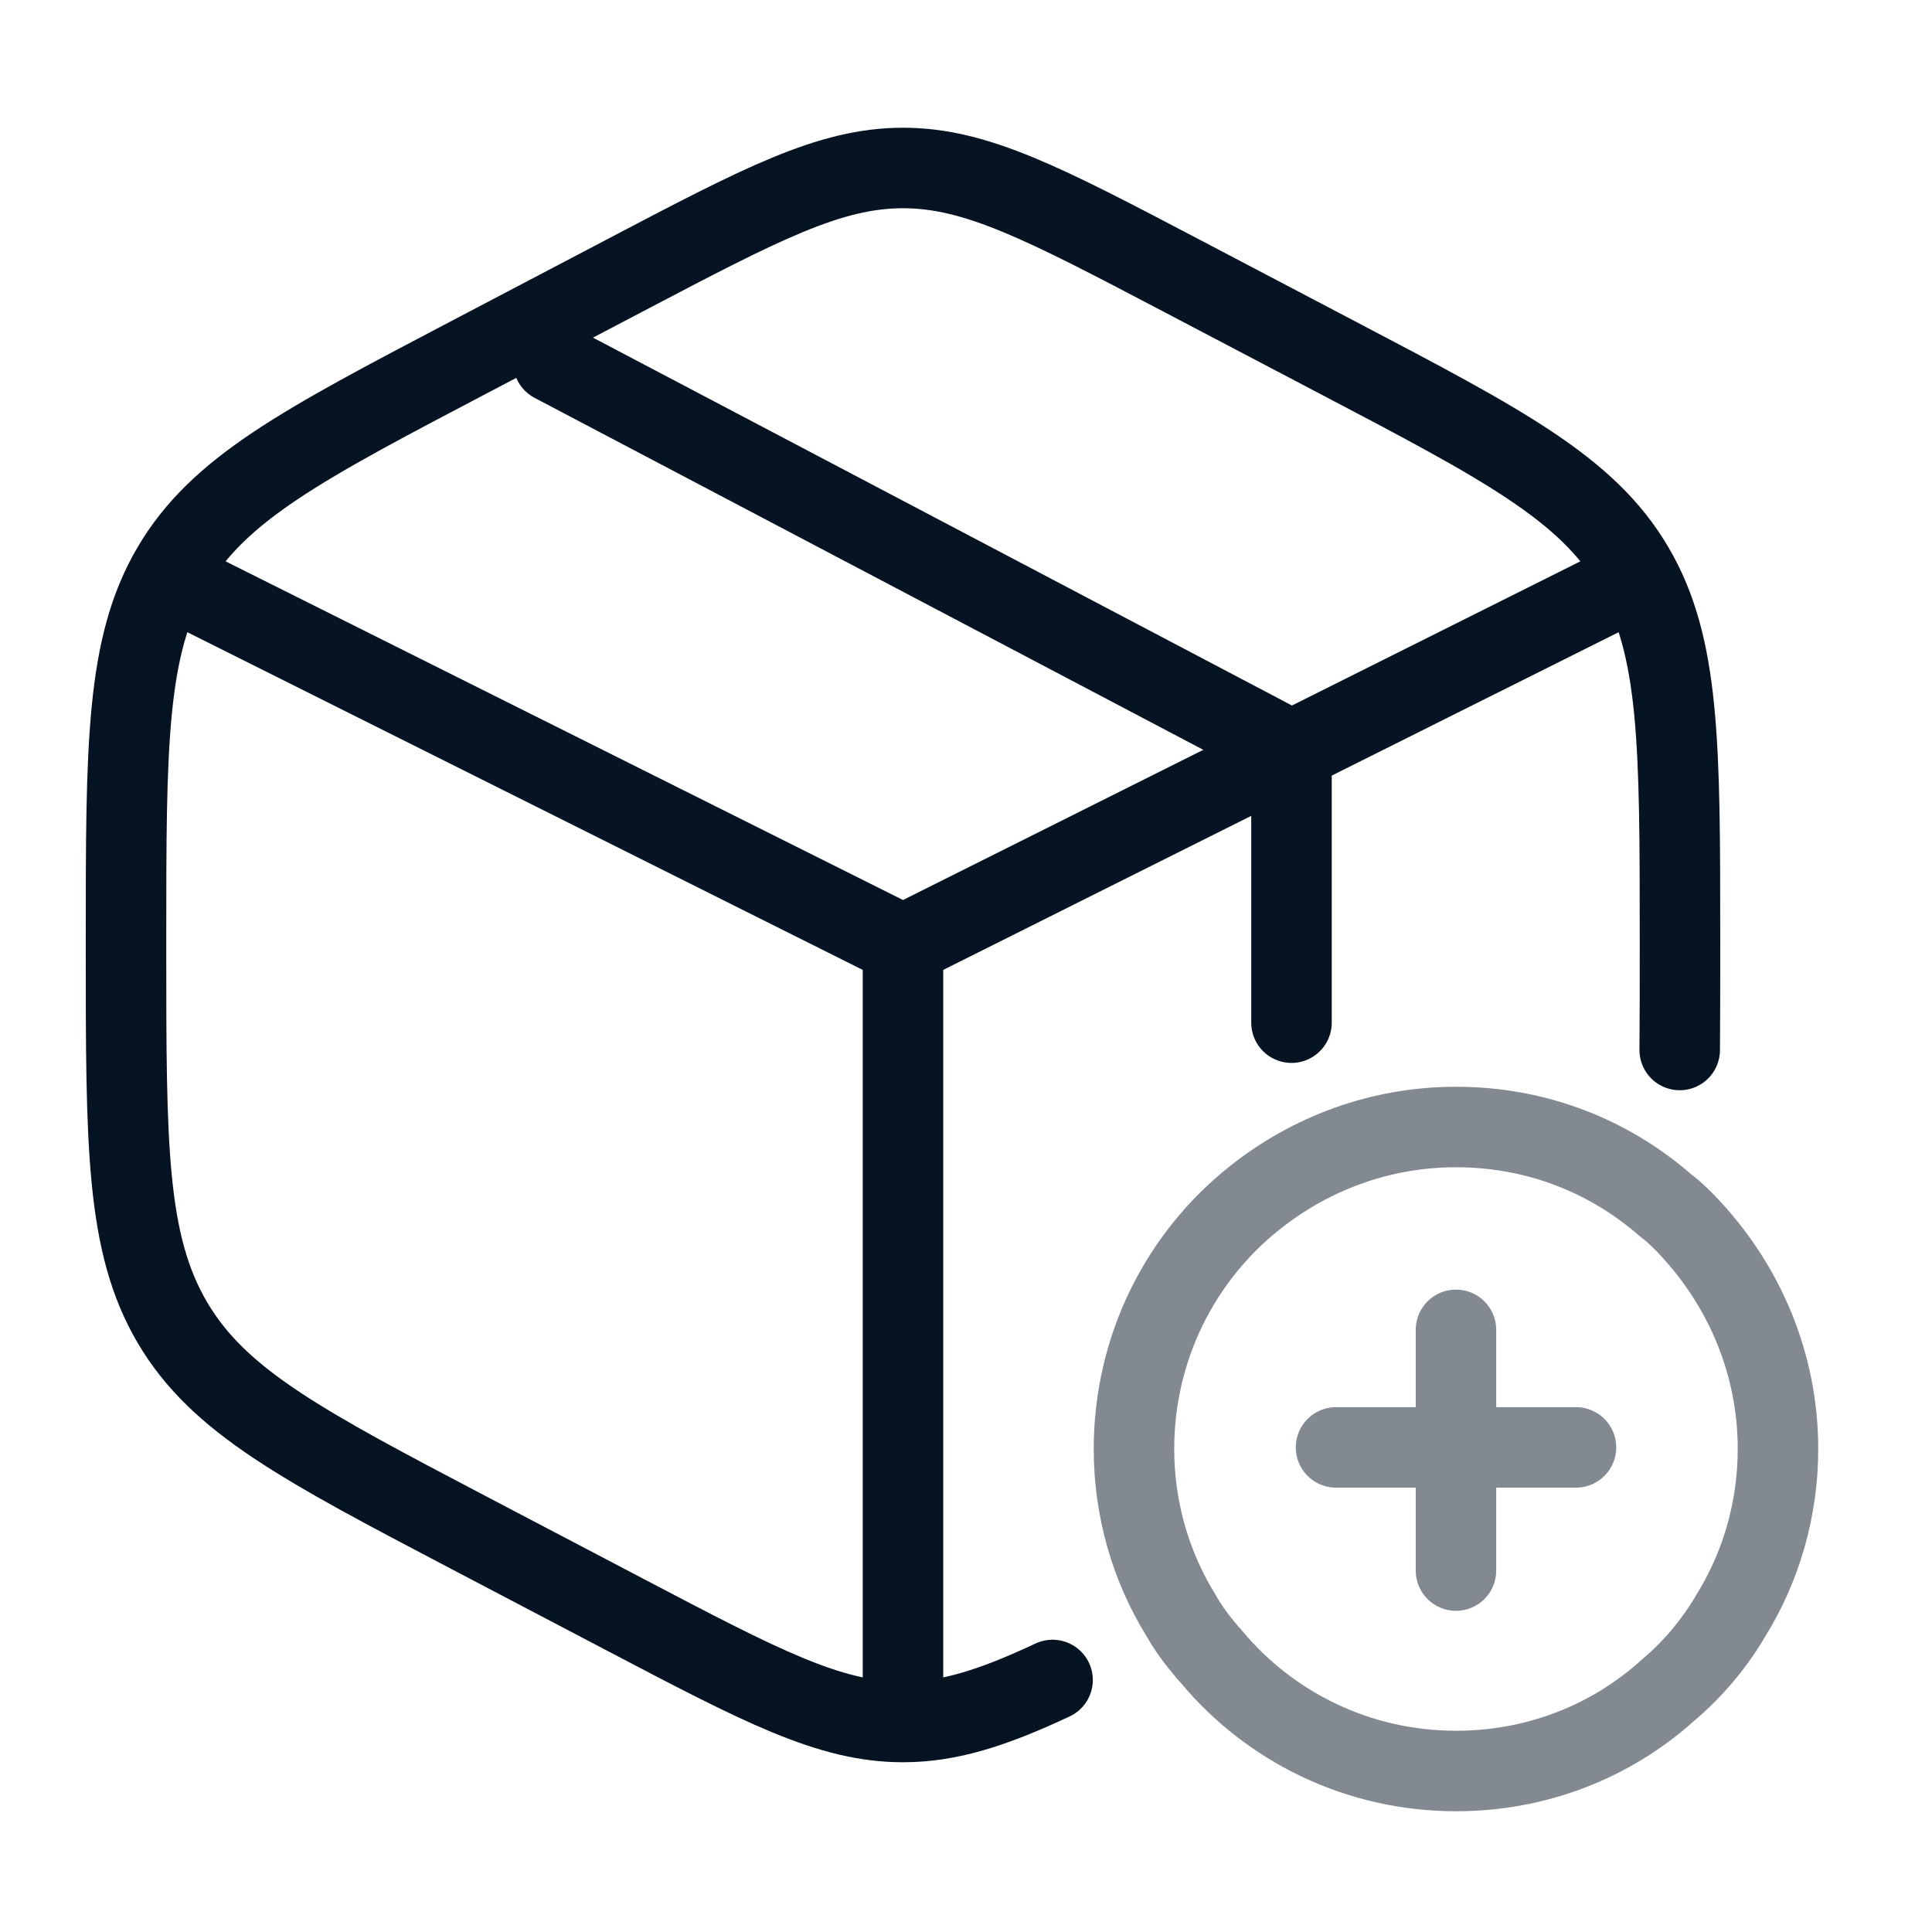
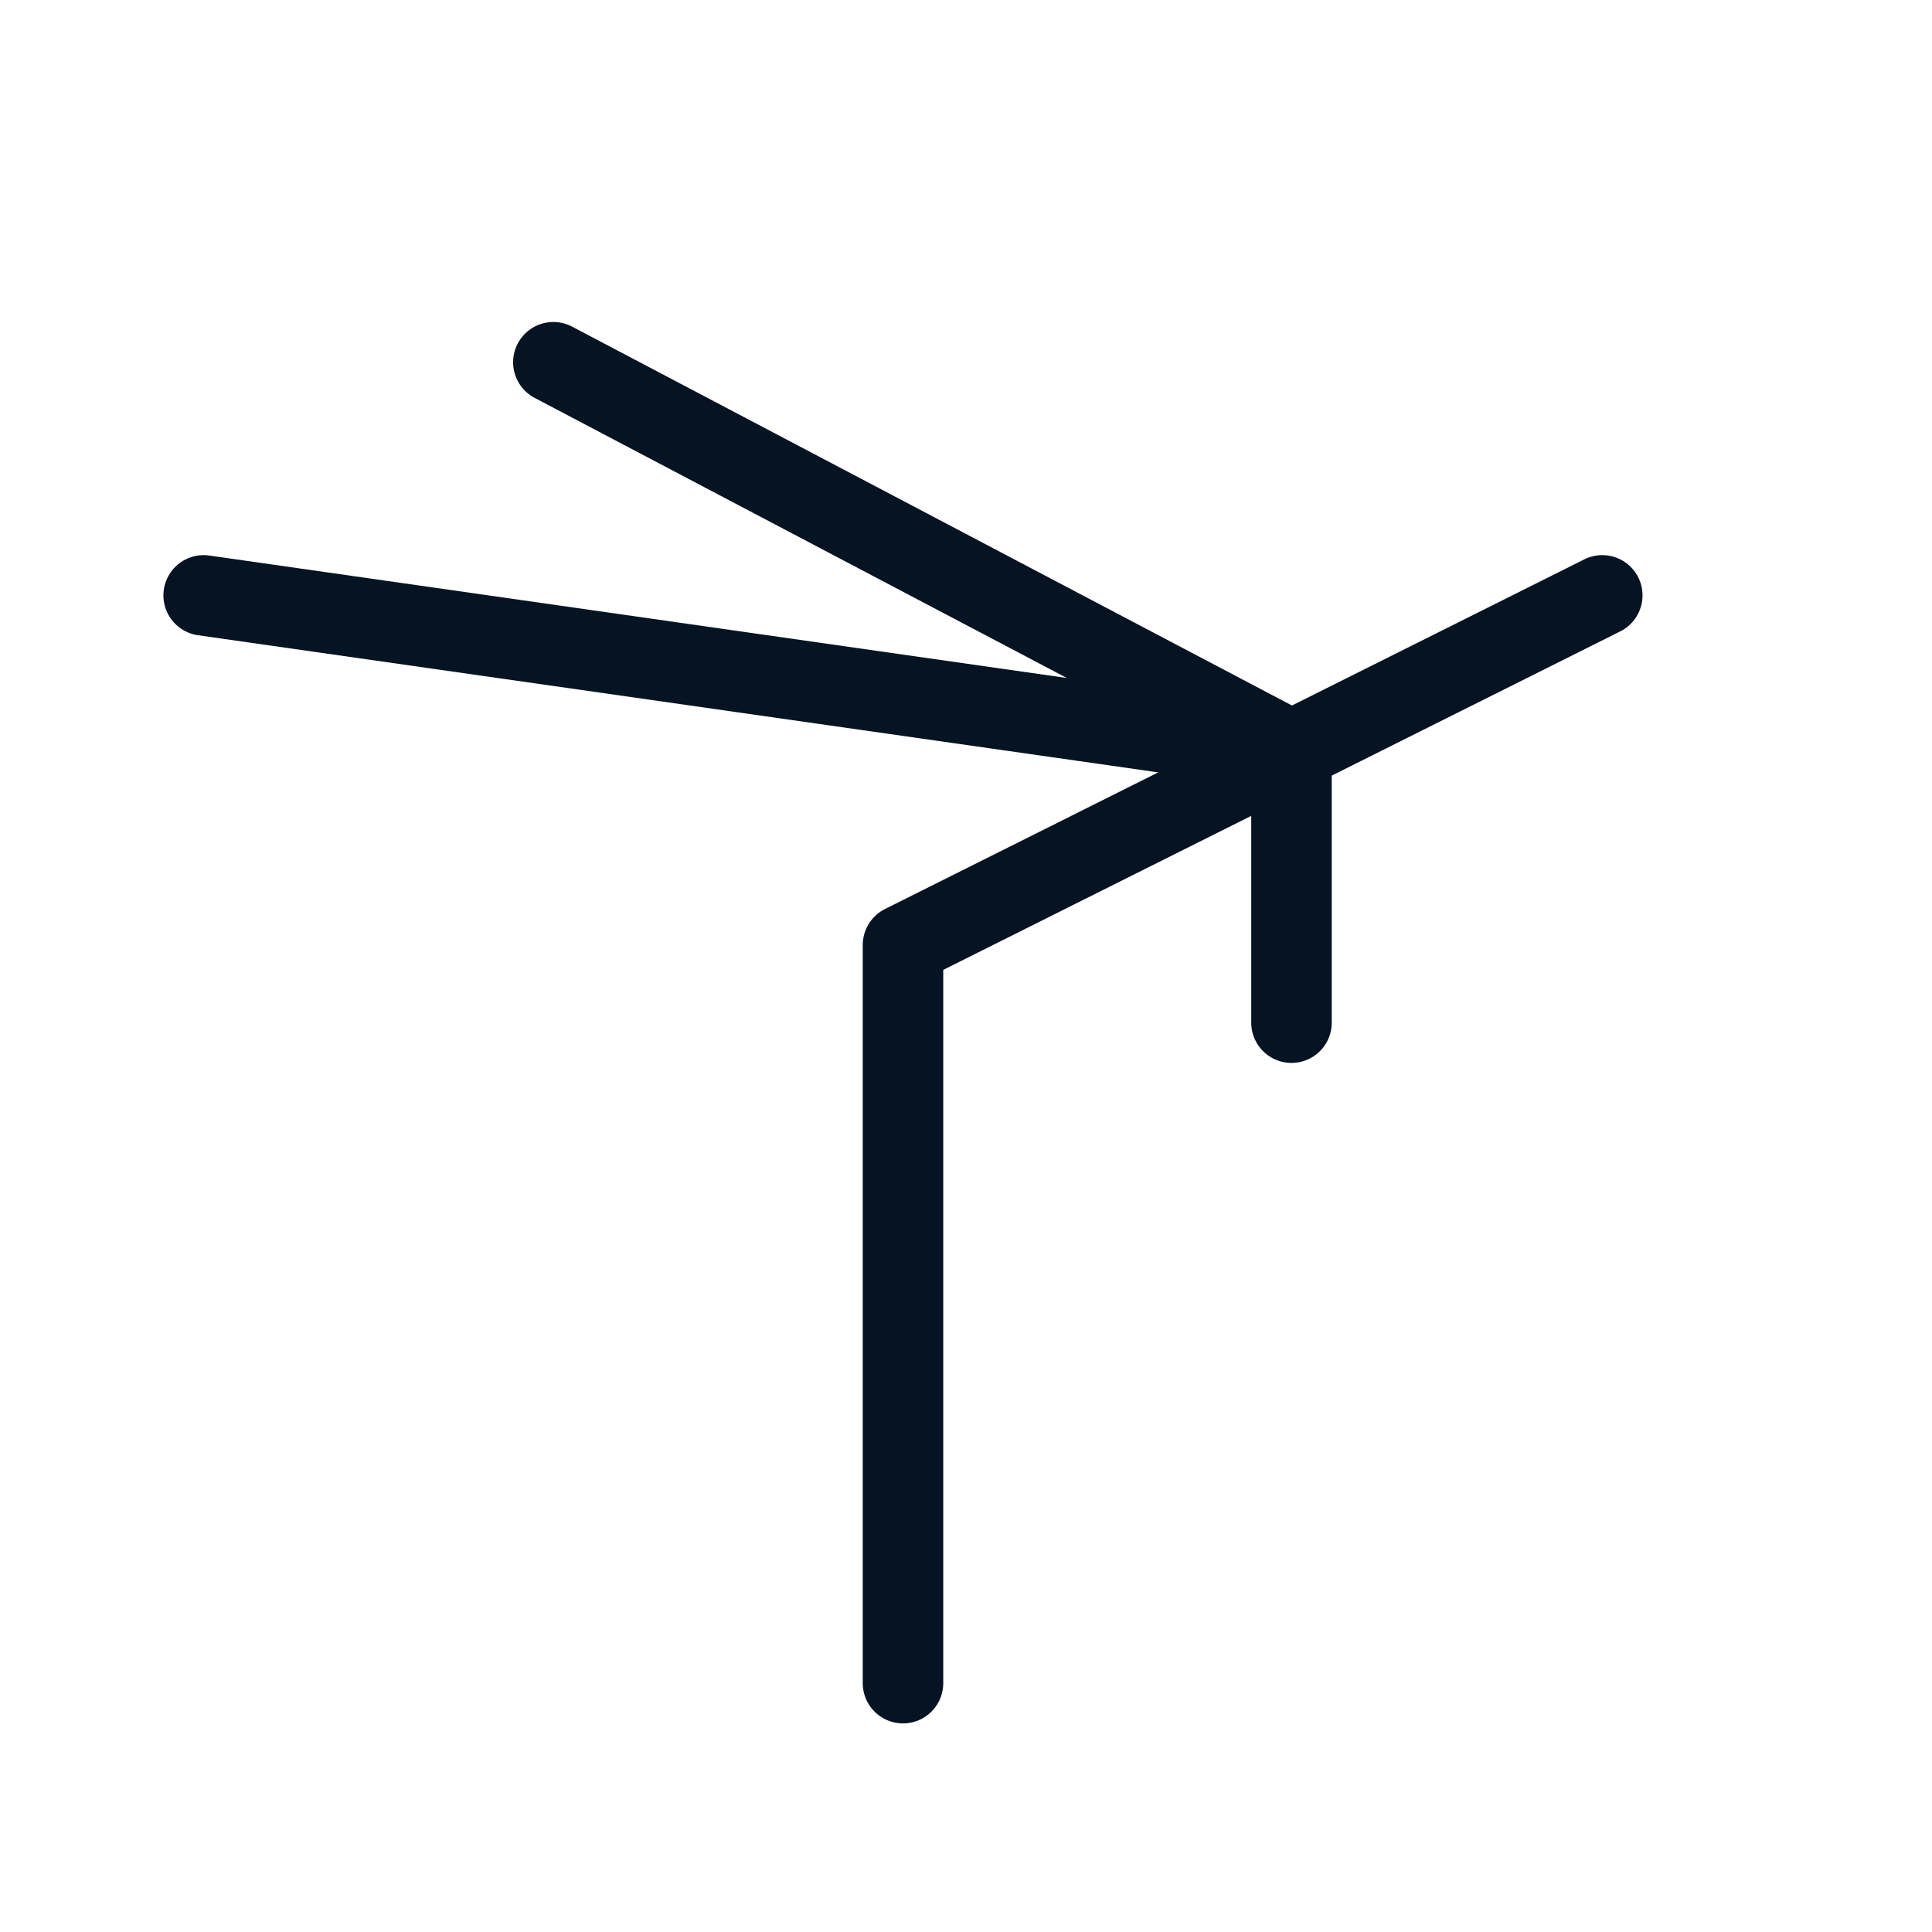
<svg xmlns="http://www.w3.org/2000/svg" width="36" height="36" viewBox="0 0 36 36" fill="none">
-   <path d="M19.613 31.304C18.498 31.826 17.681 32.087 16.826 32.087C15.459 32.087 14.188 31.42 11.646 30.086L8.75 28.567C5.635 26.932 4.078 26.114 3.213 24.645C2.348 23.177 2.348 21.349 2.348 17.693V17.524C2.348 13.868 2.348 12.041 3.213 10.572C4.078 9.103 5.635 8.286 8.75 6.651L11.646 5.131C14.188 3.797 15.459 3.13 16.826 3.13C18.193 3.13 19.464 3.797 22.006 5.131L24.901 6.651C28.017 8.286 29.574 9.103 30.439 10.572C31.304 12.041 31.304 13.868 31.304 17.524V17.693C31.304 18.378 31.304 18.999 31.299 19.565" stroke="#051322" stroke-width="1.5" stroke-linecap="round" />
-   <path d="M29.856 11.094L24.065 13.989M16.826 17.609L3.795 11.094M16.826 17.609V31.363M16.826 17.609C16.826 17.609 20.797 15.623 23.341 14.351C23.624 14.21 24.065 13.989 24.065 13.989M24.065 13.989V19.056M24.065 13.989L10.311 6.75" stroke="#051322" stroke-width="1.5" stroke-linecap="round" />
+   <path d="M29.856 11.094L24.065 13.989L3.795 11.094M16.826 17.609V31.363M16.826 17.609C16.826 17.609 20.797 15.623 23.341 14.351C23.624 14.21 24.065 13.989 24.065 13.989M24.065 13.989V19.056M24.065 13.989L10.311 6.75" stroke="#051322" stroke-width="1.5" stroke-linecap="round" />
  <g opacity="0.5">
-     <path d="M33.13 27C33.13 28.125 32.815 29.19 32.26 30.09C31.945 30.63 31.54 31.11 31.075 31.5C30.025 32.445 28.645 33 27.13 33C25.3 33 23.665 32.175 22.585 30.885C22.555 30.84 22.51 30.81 22.48 30.765C22.3 30.555 22.135 30.33 22 30.09C21.445 29.19 21.13 28.125 21.13 27C21.13 25.11 22 23.415 23.38 22.32C24.415 21.495 25.72 21 27.13 21C28.63 21 29.98 21.54 31.03 22.455C31.21 22.59 31.375 22.755 31.525 22.92C32.515 24 33.13 25.425 33.13 27Z" stroke="#051322" stroke-width="1.5" stroke-miterlimit="10" stroke-linecap="round" stroke-linejoin="round" />
-     <path d="M29.366 26.97H24.895" stroke="#051322" stroke-width="1.5" stroke-miterlimit="10" stroke-linecap="round" stroke-linejoin="round" />
-     <path d="M27.13 24.78V29.265" stroke="#051322" stroke-width="1.5" stroke-miterlimit="10" stroke-linecap="round" stroke-linejoin="round" />
-   </g>
+     </g>
</svg>